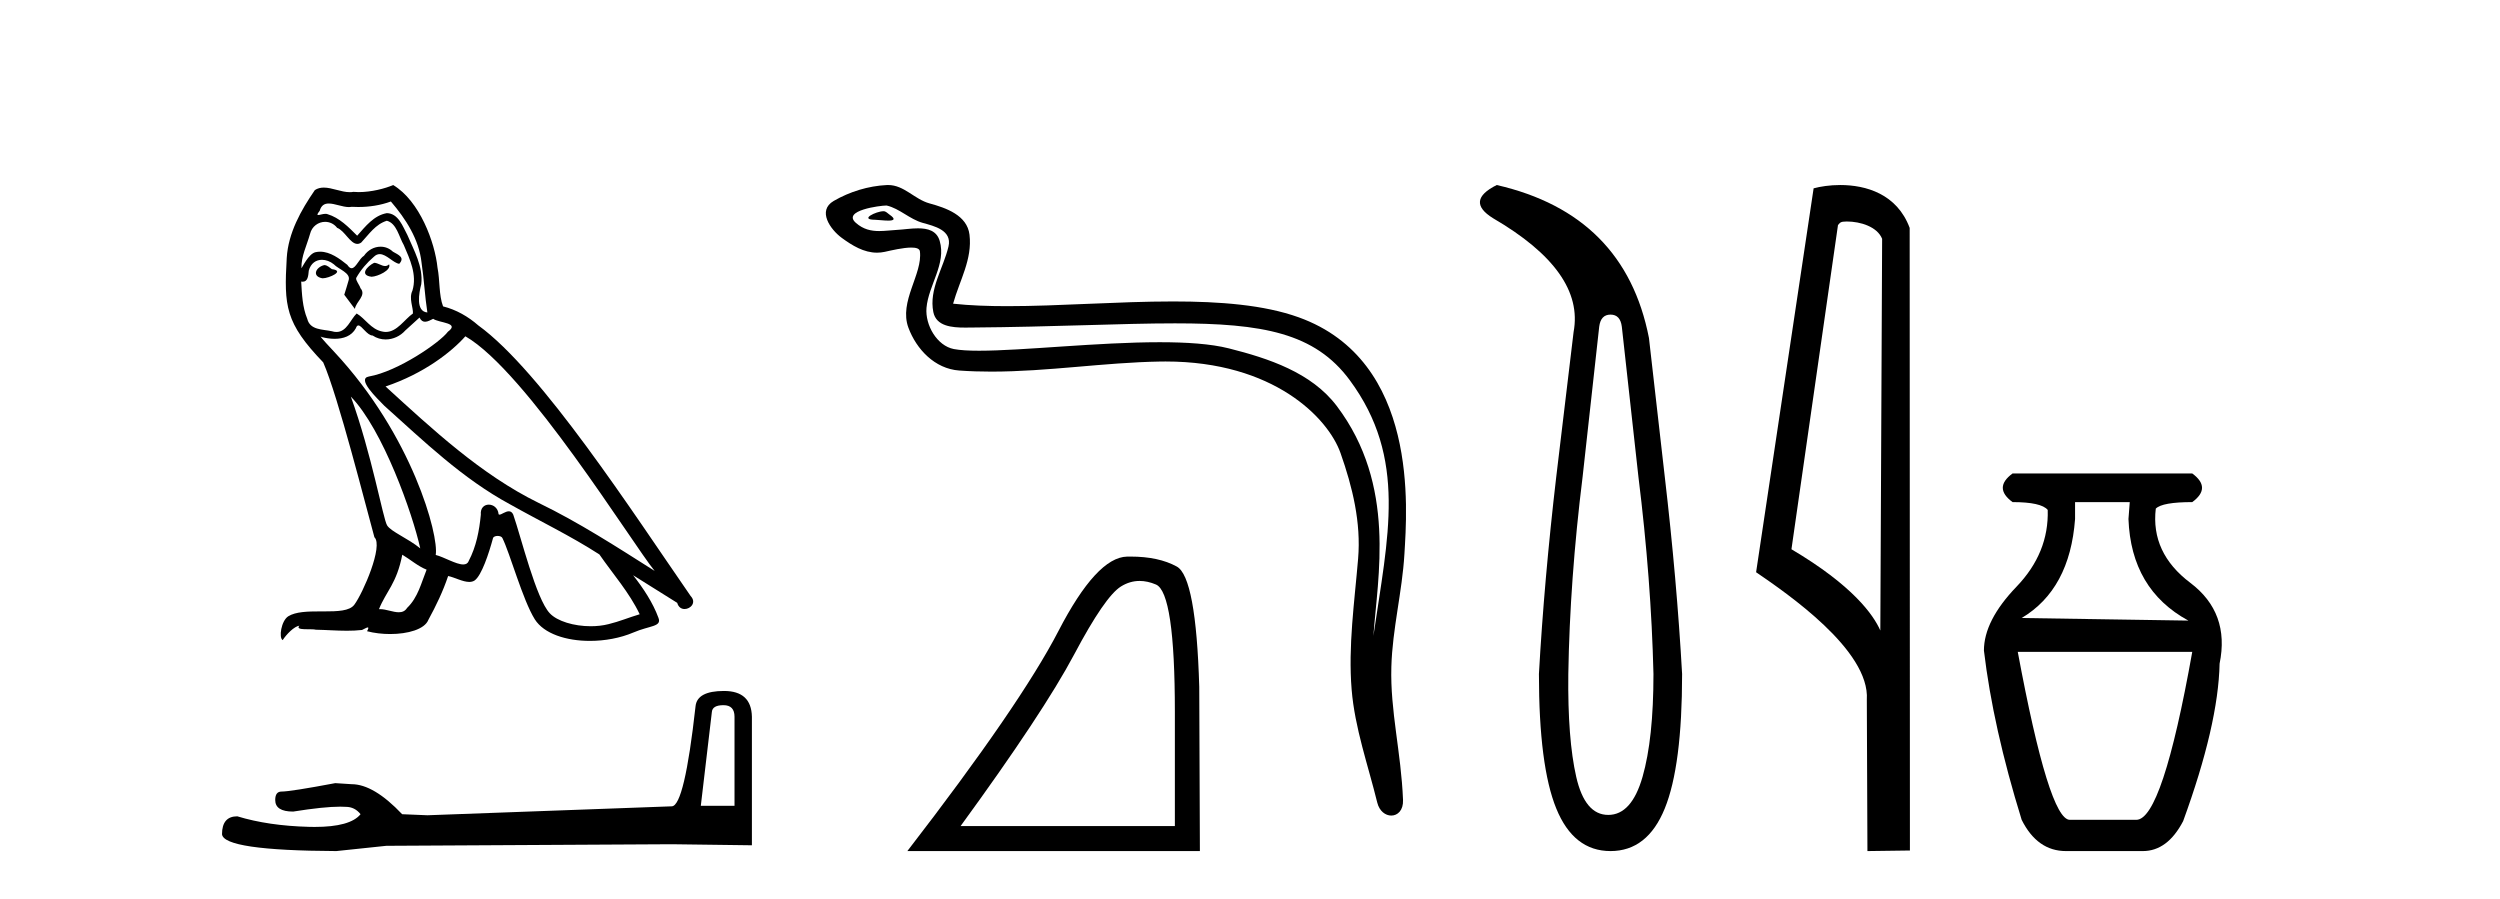
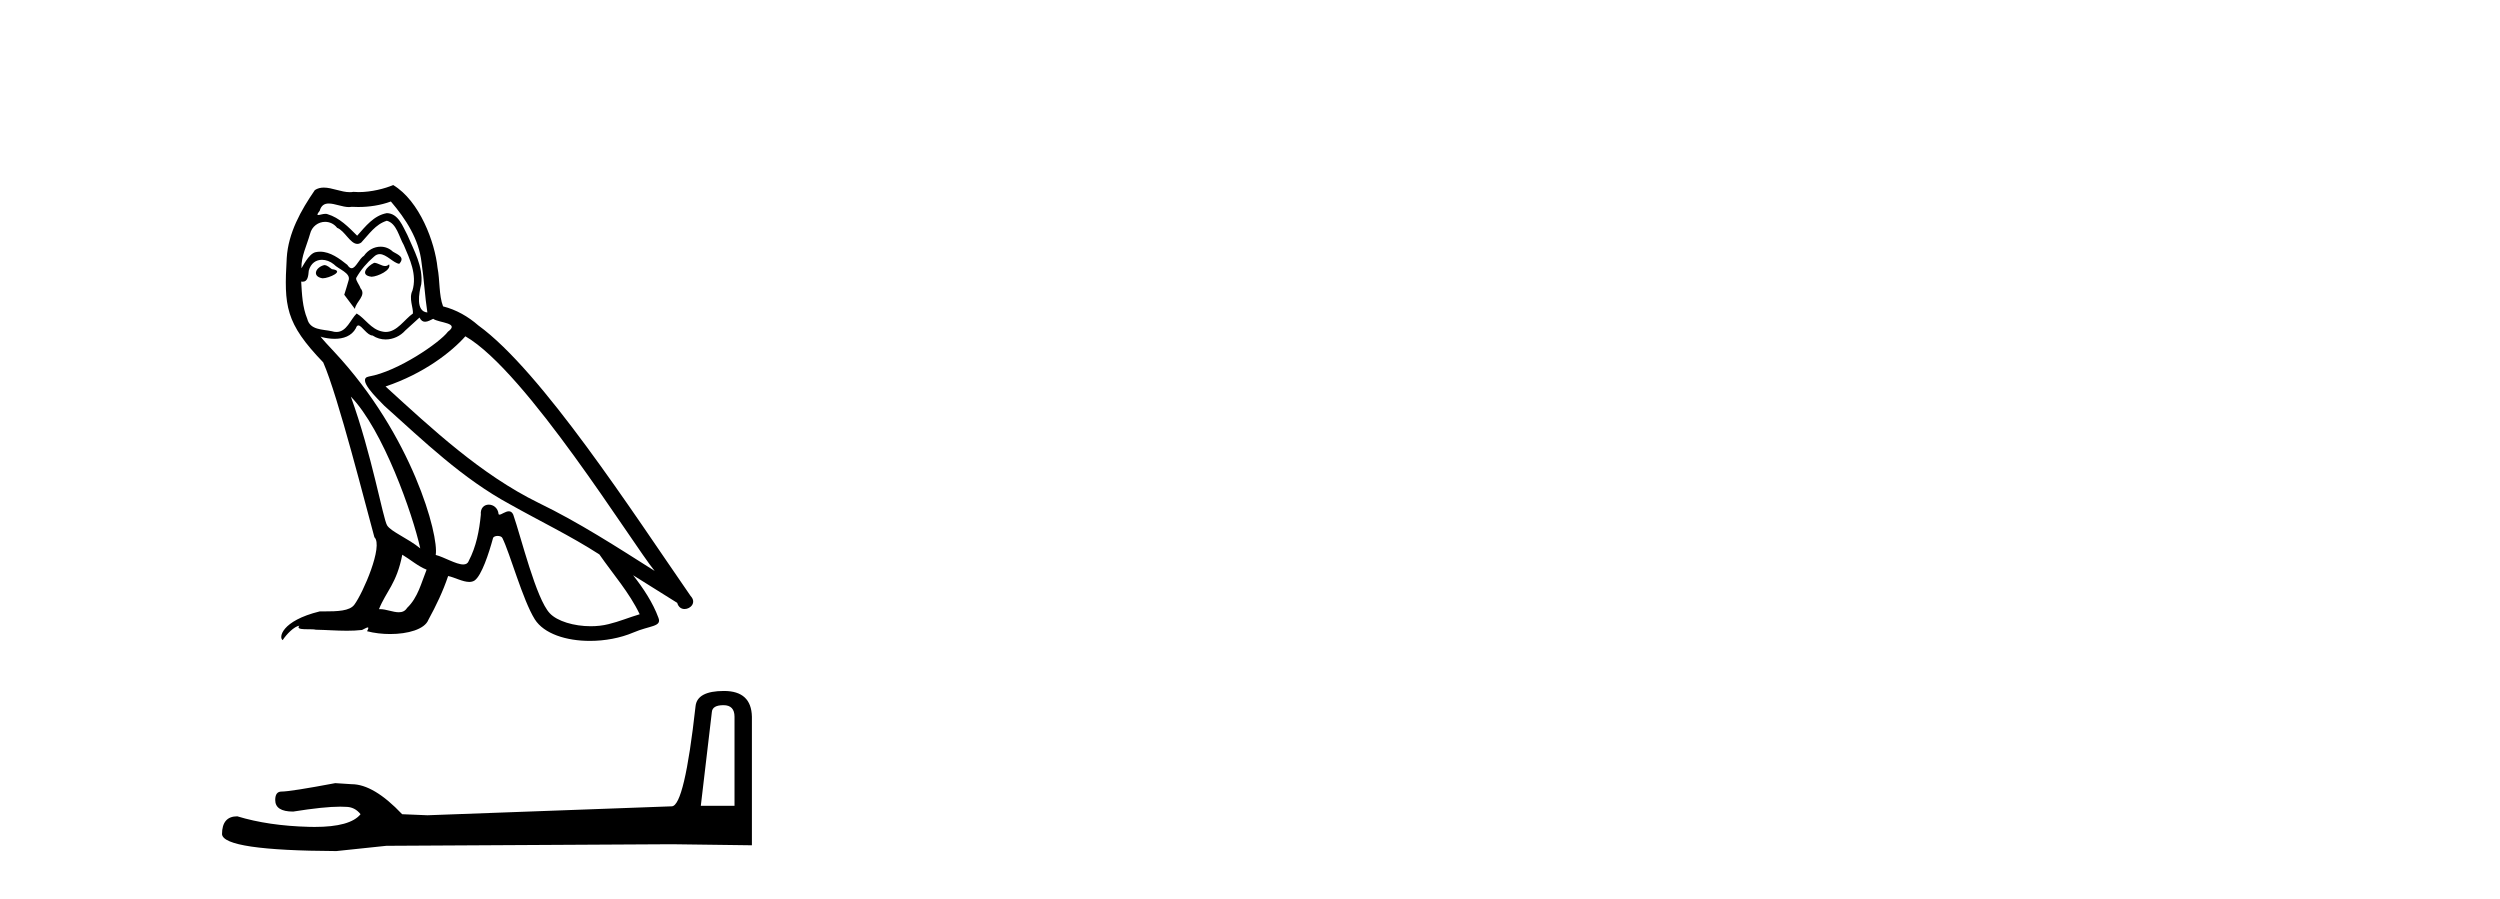
<svg xmlns="http://www.w3.org/2000/svg" width="114.0" height="41.0">
-   <path d="M 17.061 11.984 C 16.749 12.134 16.368 12.55 16.946 12.62 C 17.223 12.608 17.859 12.319 17.743 12.053 L 17.743 12.053 C 17.683 12.11 17.622 12.131 17.561 12.131 C 17.397 12.131 17.229 11.984 17.061 11.984 ZM 14.785 12.088 C 14.404 12.18 14.207 12.596 14.693 12.689 C 14.7 12.69 14.709 12.69 14.718 12.69 C 14.997 12.69 15.759 12.351 15.132 12.273 C 15.028 12.204 14.924 12.088 14.785 12.088 ZM 17.824 9.188 C 18.506 9.985 19.106 10.909 19.222 11.973 C 19.338 12.735 19.372 13.498 19.488 14.249 C 18.945 14.203 19.106 13.359 19.21 12.955 C 19.303 12.157 18.875 11.418 18.575 10.713 C 18.367 10.332 18.171 9.731 17.639 9.719 C 17.05 9.823 16.668 10.32 16.287 10.748 C 15.894 10.355 15.478 9.927 14.935 9.766 C 14.907 9.755 14.875 9.751 14.841 9.751 C 14.72 9.751 14.577 9.805 14.512 9.805 C 14.455 9.805 14.456 9.765 14.577 9.615 C 14.65 9.356 14.803 9.28 14.991 9.28 C 15.266 9.28 15.618 9.443 15.915 9.443 C 15.959 9.443 16.003 9.439 16.044 9.431 C 16.142 9.436 16.24 9.439 16.338 9.439 C 16.843 9.439 17.35 9.362 17.824 9.188 ZM 17.639 10.066 C 18.09 10.182 18.194 10.805 18.413 11.175 C 18.69 11.822 19.026 12.527 18.806 13.255 C 18.633 13.602 18.852 14.041 18.829 14.295 C 18.444 14.566 18.105 15.137 17.594 15.137 C 17.538 15.137 17.48 15.13 17.419 15.115 C 16.911 15.011 16.657 14.526 16.264 14.295 C 15.98 14.569 15.811 15.138 15.343 15.138 C 15.278 15.138 15.208 15.128 15.132 15.104 C 14.704 15.011 14.138 15.058 14.011 14.538 C 13.791 14.006 13.768 13.417 13.734 12.839 L 13.734 12.839 C 13.759 12.844 13.782 12.846 13.804 12.846 C 14.038 12.846 14.059 12.575 14.08 12.342 C 14.17 12.004 14.412 11.847 14.681 11.847 C 14.863 11.847 15.057 11.918 15.224 12.053 C 15.421 12.273 16.021 12.446 15.894 12.793 C 15.836 13.001 15.767 13.22 15.698 13.44 L 16.183 14.087 C 16.229 13.752 16.726 13.475 16.437 13.14 C 16.391 12.989 16.218 12.793 16.241 12.677 C 16.449 12.308 16.726 11.984 17.05 11.707 C 17.137 11.622 17.226 11.588 17.315 11.588 C 17.624 11.588 17.936 11.994 18.205 12.03 C 18.471 11.741 18.182 11.626 17.916 11.476 C 17.752 11.32 17.553 11.249 17.354 11.249 C 17.065 11.249 16.777 11.4 16.599 11.661 C 16.38 11.792 16.227 12.231 16.034 12.231 C 15.973 12.231 15.909 12.187 15.836 12.076 C 15.484 11.794 15.061 11.477 14.598 11.477 C 14.53 11.477 14.462 11.484 14.392 11.499 C 14.065 11.566 13.771 12.228 13.746 12.228 C 13.746 12.228 13.745 12.228 13.745 12.227 C 13.734 11.684 13.988 11.198 14.138 10.667 C 14.222 10.318 14.521 10.116 14.826 10.116 C 15.026 10.116 15.228 10.202 15.374 10.39 C 15.718 10.517 15.97 11.122 16.294 11.122 C 16.351 11.122 16.41 11.103 16.472 11.06 C 16.83 10.678 17.119 10.228 17.639 10.066 ZM 15.998 18.085 C 17.466 19.599 18.818 23.435 19.164 25.006 C 18.598 24.544 17.824 24.243 17.651 23.955 C 17.466 23.654 16.957 20.731 15.998 18.085 ZM 21.221 15.335 C 23.994 16.929 28.824 24.775 29.852 26.034 C 28.119 24.937 26.409 23.827 24.549 22.926 C 21.937 21.644 19.707 19.564 17.581 17.623 C 19.338 17.033 20.597 16.04 21.221 15.335 ZM 18.344 25.295 C 18.714 25.514 19.049 25.815 19.453 25.977 C 19.21 26.577 19.06 27.248 18.563 27.721 C 18.47 27.871 18.337 27.919 18.185 27.919 C 17.922 27.919 17.603 27.777 17.336 27.777 C 17.317 27.777 17.299 27.778 17.281 27.779 C 17.604 26.97 18.09 26.612 18.344 25.295 ZM 19.13 14.48 C 19.199 14.625 19.289 14.672 19.384 14.672 C 19.508 14.672 19.642 14.59 19.753 14.538 C 20.031 14.734 20.99 14.711 20.424 15.127 C 20.065 15.612 18.151 16.936 16.821 17.169 C 16.247 17.27 17.211 18.177 17.523 18.501 C 19.326 20.118 21.094 21.829 23.255 22.996 C 24.606 23.758 26.028 24.44 27.333 25.283 C 27.957 26.185 28.697 27.017 29.17 28.01 C 28.697 28.149 28.235 28.345 27.749 28.461 C 27.493 28.526 27.216 28.556 26.938 28.556 C 26.175 28.556 25.407 28.328 25.069 27.964 C 24.445 27.305 23.763 24.498 23.405 23.469 C 23.354 23.354 23.282 23.315 23.203 23.315 C 23.047 23.315 22.866 23.468 22.777 23.468 C 22.759 23.468 22.744 23.461 22.735 23.446 C 22.711 23.162 22.493 23.011 22.288 23.011 C 22.086 23.011 21.897 23.159 21.926 23.469 C 21.856 24.197 21.718 24.925 21.371 25.584 C 21.329 25.696 21.24 25.739 21.123 25.739 C 20.795 25.739 20.244 25.4 19.869 25.306 C 20.019 24.417 18.806 19.864 15.247 16.051 C 15.123 15.917 14.58 15.345 14.628 15.345 C 14.633 15.345 14.647 15.353 14.669 15.37 C 14.852 15.417 15.057 15.45 15.26 15.45 C 15.65 15.45 16.032 15.33 16.229 14.965 C 16.259 14.875 16.297 14.84 16.341 14.84 C 16.499 14.84 16.739 15.3 16.992 15.3 C 17.176 15.423 17.381 15.479 17.585 15.479 C 17.92 15.479 18.253 15.328 18.482 15.069 C 18.702 14.873 18.91 14.676 19.13 14.48 ZM 17.928 8.437 C 17.565 8.598 16.929 8.76 16.358 8.76 C 16.275 8.76 16.193 8.756 16.114 8.749 C 16.06 8.759 16.005 8.763 15.949 8.763 C 15.56 8.763 15.141 8.554 14.765 8.554 C 14.622 8.554 14.485 8.584 14.357 8.668 C 13.722 9.592 13.144 10.621 13.075 11.765 C 12.948 13.96 13.006 14.722 14.739 16.525 C 15.421 18.073 16.692 23.123 17.073 24.498 C 17.489 24.891 16.553 27.04 16.16 27.571 C 15.946 27.866 15.383 27.88 14.778 27.88 C 14.712 27.88 14.646 27.88 14.579 27.88 C 14.035 27.88 13.484 27.892 13.144 28.103 C 12.821 28.311 12.705 29.085 12.89 29.189 C 13.063 28.923 13.41 28.565 13.653 28.53 L 13.653 28.53 C 13.422 28.773 14.23 28.657 14.404 28.715 C 14.871 28.723 15.344 28.762 15.818 28.762 C 16.047 28.762 16.277 28.753 16.507 28.727 C 16.611 28.681 16.722 28.61 16.771 28.61 C 16.809 28.61 16.808 28.653 16.738 28.784 C 17.065 28.87 17.432 28.912 17.792 28.912 C 18.6 28.912 19.366 28.696 19.534 28.264 C 19.881 27.629 20.204 26.959 20.435 26.266 C 20.73 26.328 21.101 26.536 21.398 26.536 C 21.485 26.536 21.566 26.518 21.637 26.473 C 21.96 26.254 22.295 25.226 22.48 24.544 C 22.498 24.473 22.594 24.438 22.692 24.438 C 22.785 24.438 22.88 24.47 22.908 24.532 C 23.255 25.226 23.832 27.352 24.387 28.241 C 24.805 28.901 25.82 29.225 26.899 29.225 C 27.578 29.225 28.283 29.097 28.882 28.842 C 29.633 28.519 30.187 28.588 30.025 28.172 C 29.771 27.479 29.332 26.82 28.87 26.231 L 28.87 26.231 C 29.54 26.647 30.21 27.074 30.881 27.49 C 30.936 27.692 31.075 27.772 31.217 27.772 C 31.49 27.772 31.774 27.475 31.493 27.178 C 28.87 23.388 24.699 16.929 21.81 14.838 C 21.348 14.434 20.805 14.122 20.204 13.971 C 20.008 13.463 20.065 12.781 19.95 12.204 C 19.834 11.06 19.141 9.165 17.928 8.437 Z" style="fill:#000000;stroke:none" />
+   <path d="M 17.061 11.984 C 16.749 12.134 16.368 12.55 16.946 12.62 C 17.223 12.608 17.859 12.319 17.743 12.053 L 17.743 12.053 C 17.683 12.11 17.622 12.131 17.561 12.131 C 17.397 12.131 17.229 11.984 17.061 11.984 ZM 14.785 12.088 C 14.404 12.18 14.207 12.596 14.693 12.689 C 14.7 12.69 14.709 12.69 14.718 12.69 C 14.997 12.69 15.759 12.351 15.132 12.273 C 15.028 12.204 14.924 12.088 14.785 12.088 ZM 17.824 9.188 C 18.506 9.985 19.106 10.909 19.222 11.973 C 19.338 12.735 19.372 13.498 19.488 14.249 C 18.945 14.203 19.106 13.359 19.21 12.955 C 19.303 12.157 18.875 11.418 18.575 10.713 C 18.367 10.332 18.171 9.731 17.639 9.719 C 17.05 9.823 16.668 10.32 16.287 10.748 C 15.894 10.355 15.478 9.927 14.935 9.766 C 14.907 9.755 14.875 9.751 14.841 9.751 C 14.72 9.751 14.577 9.805 14.512 9.805 C 14.455 9.805 14.456 9.765 14.577 9.615 C 14.65 9.356 14.803 9.28 14.991 9.28 C 15.266 9.28 15.618 9.443 15.915 9.443 C 15.959 9.443 16.003 9.439 16.044 9.431 C 16.142 9.436 16.24 9.439 16.338 9.439 C 16.843 9.439 17.35 9.362 17.824 9.188 ZM 17.639 10.066 C 18.09 10.182 18.194 10.805 18.413 11.175 C 18.69 11.822 19.026 12.527 18.806 13.255 C 18.633 13.602 18.852 14.041 18.829 14.295 C 18.444 14.566 18.105 15.137 17.594 15.137 C 17.538 15.137 17.48 15.13 17.419 15.115 C 16.911 15.011 16.657 14.526 16.264 14.295 C 15.98 14.569 15.811 15.138 15.343 15.138 C 15.278 15.138 15.208 15.128 15.132 15.104 C 14.704 15.011 14.138 15.058 14.011 14.538 C 13.791 14.006 13.768 13.417 13.734 12.839 L 13.734 12.839 C 13.759 12.844 13.782 12.846 13.804 12.846 C 14.038 12.846 14.059 12.575 14.08 12.342 C 14.17 12.004 14.412 11.847 14.681 11.847 C 14.863 11.847 15.057 11.918 15.224 12.053 C 15.421 12.273 16.021 12.446 15.894 12.793 C 15.836 13.001 15.767 13.22 15.698 13.44 L 16.183 14.087 C 16.229 13.752 16.726 13.475 16.437 13.14 C 16.391 12.989 16.218 12.793 16.241 12.677 C 16.449 12.308 16.726 11.984 17.05 11.707 C 17.137 11.622 17.226 11.588 17.315 11.588 C 17.624 11.588 17.936 11.994 18.205 12.03 C 18.471 11.741 18.182 11.626 17.916 11.476 C 17.752 11.32 17.553 11.249 17.354 11.249 C 17.065 11.249 16.777 11.4 16.599 11.661 C 16.38 11.792 16.227 12.231 16.034 12.231 C 15.973 12.231 15.909 12.187 15.836 12.076 C 15.484 11.794 15.061 11.477 14.598 11.477 C 14.53 11.477 14.462 11.484 14.392 11.499 C 14.065 11.566 13.771 12.228 13.746 12.228 C 13.746 12.228 13.745 12.228 13.745 12.227 C 13.734 11.684 13.988 11.198 14.138 10.667 C 14.222 10.318 14.521 10.116 14.826 10.116 C 15.026 10.116 15.228 10.202 15.374 10.39 C 15.718 10.517 15.97 11.122 16.294 11.122 C 16.351 11.122 16.41 11.103 16.472 11.06 C 16.83 10.678 17.119 10.228 17.639 10.066 ZM 15.998 18.085 C 17.466 19.599 18.818 23.435 19.164 25.006 C 18.598 24.544 17.824 24.243 17.651 23.955 C 17.466 23.654 16.957 20.731 15.998 18.085 ZM 21.221 15.335 C 23.994 16.929 28.824 24.775 29.852 26.034 C 28.119 24.937 26.409 23.827 24.549 22.926 C 21.937 21.644 19.707 19.564 17.581 17.623 C 19.338 17.033 20.597 16.04 21.221 15.335 ZM 18.344 25.295 C 18.714 25.514 19.049 25.815 19.453 25.977 C 19.21 26.577 19.06 27.248 18.563 27.721 C 18.47 27.871 18.337 27.919 18.185 27.919 C 17.922 27.919 17.603 27.777 17.336 27.777 C 17.317 27.777 17.299 27.778 17.281 27.779 C 17.604 26.97 18.09 26.612 18.344 25.295 ZM 19.13 14.48 C 19.199 14.625 19.289 14.672 19.384 14.672 C 19.508 14.672 19.642 14.59 19.753 14.538 C 20.031 14.734 20.99 14.711 20.424 15.127 C 20.065 15.612 18.151 16.936 16.821 17.169 C 16.247 17.27 17.211 18.177 17.523 18.501 C 19.326 20.118 21.094 21.829 23.255 22.996 C 24.606 23.758 26.028 24.44 27.333 25.283 C 27.957 26.185 28.697 27.017 29.17 28.01 C 28.697 28.149 28.235 28.345 27.749 28.461 C 27.493 28.526 27.216 28.556 26.938 28.556 C 26.175 28.556 25.407 28.328 25.069 27.964 C 24.445 27.305 23.763 24.498 23.405 23.469 C 23.354 23.354 23.282 23.315 23.203 23.315 C 23.047 23.315 22.866 23.468 22.777 23.468 C 22.759 23.468 22.744 23.461 22.735 23.446 C 22.711 23.162 22.493 23.011 22.288 23.011 C 22.086 23.011 21.897 23.159 21.926 23.469 C 21.856 24.197 21.718 24.925 21.371 25.584 C 21.329 25.696 21.24 25.739 21.123 25.739 C 20.795 25.739 20.244 25.4 19.869 25.306 C 20.019 24.417 18.806 19.864 15.247 16.051 C 15.123 15.917 14.58 15.345 14.628 15.345 C 14.633 15.345 14.647 15.353 14.669 15.37 C 14.852 15.417 15.057 15.45 15.26 15.45 C 15.65 15.45 16.032 15.33 16.229 14.965 C 16.259 14.875 16.297 14.84 16.341 14.84 C 16.499 14.84 16.739 15.3 16.992 15.3 C 17.176 15.423 17.381 15.479 17.585 15.479 C 17.92 15.479 18.253 15.328 18.482 15.069 C 18.702 14.873 18.91 14.676 19.13 14.48 ZM 17.928 8.437 C 17.565 8.598 16.929 8.76 16.358 8.76 C 16.275 8.76 16.193 8.756 16.114 8.749 C 16.06 8.759 16.005 8.763 15.949 8.763 C 15.56 8.763 15.141 8.554 14.765 8.554 C 14.622 8.554 14.485 8.584 14.357 8.668 C 13.722 9.592 13.144 10.621 13.075 11.765 C 12.948 13.96 13.006 14.722 14.739 16.525 C 15.421 18.073 16.692 23.123 17.073 24.498 C 17.489 24.891 16.553 27.04 16.16 27.571 C 15.946 27.866 15.383 27.88 14.778 27.88 C 14.712 27.88 14.646 27.88 14.579 27.88 C 12.821 28.311 12.705 29.085 12.89 29.189 C 13.063 28.923 13.41 28.565 13.653 28.53 L 13.653 28.53 C 13.422 28.773 14.23 28.657 14.404 28.715 C 14.871 28.723 15.344 28.762 15.818 28.762 C 16.047 28.762 16.277 28.753 16.507 28.727 C 16.611 28.681 16.722 28.61 16.771 28.61 C 16.809 28.61 16.808 28.653 16.738 28.784 C 17.065 28.87 17.432 28.912 17.792 28.912 C 18.6 28.912 19.366 28.696 19.534 28.264 C 19.881 27.629 20.204 26.959 20.435 26.266 C 20.73 26.328 21.101 26.536 21.398 26.536 C 21.485 26.536 21.566 26.518 21.637 26.473 C 21.96 26.254 22.295 25.226 22.48 24.544 C 22.498 24.473 22.594 24.438 22.692 24.438 C 22.785 24.438 22.88 24.47 22.908 24.532 C 23.255 25.226 23.832 27.352 24.387 28.241 C 24.805 28.901 25.82 29.225 26.899 29.225 C 27.578 29.225 28.283 29.097 28.882 28.842 C 29.633 28.519 30.187 28.588 30.025 28.172 C 29.771 27.479 29.332 26.82 28.87 26.231 L 28.87 26.231 C 29.54 26.647 30.21 27.074 30.881 27.49 C 30.936 27.692 31.075 27.772 31.217 27.772 C 31.49 27.772 31.774 27.475 31.493 27.178 C 28.87 23.388 24.699 16.929 21.81 14.838 C 21.348 14.434 20.805 14.122 20.204 13.971 C 20.008 13.463 20.065 12.781 19.95 12.204 C 19.834 11.06 19.141 9.165 17.928 8.437 Z" style="fill:#000000;stroke:none" />
  <path d="M 32.99 32.156 Q 33.494 32.156 33.494 32.685 L 33.494 36.744 L 31.957 36.744 L 32.461 32.468 Q 32.485 32.156 32.99 32.156 ZM 33.014 31.508 Q 31.789 31.508 31.717 32.204 Q 31.212 36.744 30.636 36.768 L 19.491 37.176 L 18.338 37.128 Q 17.041 35.759 16.033 35.759 Q 15.672 35.735 15.288 35.711 Q 13.247 36.095 12.838 36.095 Q 12.55 36.095 12.55 36.48 Q 12.55 37.008 13.367 37.008 Q 14.769 36.784 15.518 36.784 Q 15.654 36.784 15.768 36.792 Q 16.177 36.792 16.441 37.128 Q 15.973 37.708 14.345 37.708 Q 14.219 37.708 14.087 37.704 Q 12.238 37.656 10.821 37.224 Q 10.124 37.224 10.124 38.041 Q 10.196 38.785 15.336 38.809 L 17.618 38.569 L 30.636 38.497 L 34.287 38.545 L 34.287 32.685 Q 34.263 31.508 33.014 31.508 Z" style="fill:#000000;stroke:none" />
-   <path d="M 40.285 9.632 C 39.958 9.632 39.154 10.019 39.908 10.022 C 40.031 10.023 40.303 10.06 40.504 10.06 C 40.744 10.06 40.884 10.007 40.552 9.779 C 40.472 9.723 40.399 9.635 40.297 9.632 C 40.293 9.632 40.289 9.632 40.285 9.632 ZM 40.412 9.372 C 40.425 9.372 40.434 9.373 40.439 9.374 C 41.02 9.508 41.479 9.997 42.083 10.165 C 42.591 10.307 43.425 10.495 43.251 11.239 C 43.018 12.232 42.351 13.192 42.56 14.231 C 42.691 14.881 43.416 14.938 44.002 14.938 C 44.099 14.938 44.193 14.936 44.279 14.936 C 48.104 14.906 51.141 14.745 53.578 14.745 C 57.573 14.745 59.954 15.178 61.547 17.333 C 64.189 20.907 63.285 24.482 62.628 28.995 C 62.812 26.332 63.695 22.137 60.958 18.515 C 59.801 16.984 57.841 16.341 56.037 15.886 C 55.209 15.677 54.103 15.605 52.882 15.605 C 50.064 15.605 46.639 15.993 44.647 15.993 C 44.173 15.993 43.78 15.971 43.496 15.917 C 42.728 15.77 42.181 14.824 42.248 14.04 C 42.338 13 43.158 12.035 42.85 10.985 C 42.713 10.517 42.306 10.412 41.863 10.412 C 41.545 10.412 41.21 10.466 40.942 10.48 C 40.653 10.494 40.369 10.536 40.091 10.536 C 39.725 10.536 39.369 10.464 39.028 10.163 C 38.378 9.592 40.152 9.372 40.412 9.372 ZM 40.5 8.437 C 40.48 8.437 40.46 8.437 40.439 8.438 C 39.596 8.479 38.747 8.739 38.017 9.163 C 37.254 9.607 37.867 10.467 38.383 10.846 C 38.858 11.195 39.392 11.522 39.991 11.522 C 40.106 11.522 40.224 11.51 40.344 11.484 C 40.649 11.416 41.188 11.289 41.556 11.289 C 41.773 11.289 41.93 11.333 41.947 11.459 C 42.082 12.494 40.979 13.749 41.424 14.945 C 41.789 15.925 42.624 16.816 43.74 16.896 C 44.229 16.931 44.717 16.946 45.205 16.946 C 47.778 16.946 50.337 16.53 52.909 16.486 C 52.991 16.485 53.073 16.484 53.154 16.484 C 58.082 16.484 60.562 19.058 61.127 20.657 C 61.674 22.206 62.069 23.828 61.93 25.477 C 61.764 27.461 61.472 29.462 61.635 31.447 C 61.778 33.198 62.386 34.897 62.802 36.595 C 62.899 36.992 63.18 37.19 63.443 37.19 C 63.73 37.19 63.997 36.953 63.978 36.479 C 63.891 34.291 63.388 32.421 63.446 30.403 C 63.495 28.668 63.94 26.998 64.042 25.259 C 64.16 23.241 64.722 16.447 59.219 14.469 C 57.635 13.9 55.627 13.746 53.497 13.746 C 50.977 13.746 48.288 13.961 45.935 13.961 C 45.055 13.961 44.221 13.931 43.461 13.848 C 43.764 12.769 44.344 11.827 44.209 10.701 C 44.103 9.811 43.13 9.479 42.39 9.276 C 41.699 9.088 41.231 8.437 40.5 8.437 Z" style="fill:#000000;stroke:none" />
-   <path d="M 51.967 26.491 Q 52.326 26.491 52.711 26.654 Q 53.574 27.02 53.574 32.461 L 53.574 37.668 L 43.803 37.668 Q 47.577 32.49 48.982 29.843 Q 50.386 27.195 51.117 26.742 Q 51.522 26.491 51.967 26.491 ZM 51.552 25.38 Q 51.474 25.38 51.395 25.381 Q 50.005 25.411 48.265 28.775 Q 46.524 32.139 41.375 38.809 L 54.715 38.809 L 54.686 31.32 Q 54.54 26.318 53.662 25.835 Q 52.835 25.38 51.552 25.38 Z" style="fill:#000000;stroke:none" />
-   <path d="M 73.44 14.346 Q 73.886 14.346 73.955 14.896 L 74.711 21.733 Q 75.295 26.44 75.398 30.735 Q 75.398 33.69 74.9 35.425 Q 74.402 37.16 73.336 37.16 Q 72.271 37.16 71.876 35.425 Q 71.481 33.69 71.515 30.735 Q 71.584 26.44 72.168 21.733 L 72.924 14.896 Q 72.993 14.346 73.44 14.346 ZM 68.251 8.437 Q 66.808 9.158 68.08 9.949 Q 72.271 12.388 71.756 15.137 L 70.966 21.733 Q 70.416 26.44 70.175 30.735 Q 70.175 34.927 70.966 36.868 Q 71.756 38.809 73.44 38.809 Q 75.123 38.809 75.913 36.868 Q 76.704 34.927 76.704 30.735 Q 76.463 26.44 75.913 21.733 L 75.192 15.411 Q 74.092 9.777 68.251 8.437 Z" style="fill:#000000;stroke:none" />
-   <path d="M 84.213 10.1 C 84.838 10.1 85.603 10.34 85.825 10.89 L 85.743 28.751 L 85.743 28.751 C 85.427 28.034 84.485 26.699 81.69 25.046 L 83.812 10.263 C 83.912 10.157 83.909 10.1 84.213 10.1 ZM 85.743 28.751 L 85.743 28.751 C 85.743 28.751 85.743 28.751 85.743 28.751 L 85.743 28.751 L 85.743 28.751 ZM 83.916 8.437 C 83.438 8.437 83.007 8.505 82.701 8.588 L 80.078 26.094 C 81.466 27.044 85.279 29.648 85.127 31.91 L 85.155 38.809 L 87.092 38.783 L 87.081 10.393 C 86.505 8.837 85.074 8.437 83.916 8.437 Z" style="fill:#000000;stroke:none" />
-   <path d="M 97.117 22.896 L 97.058 23.668 Q 97.176 26.874 99.789 28.299 L 92.188 28.181 Q 94.385 26.874 94.623 23.668 L 94.623 22.896 ZM 99.967 29.724 Q 98.601 37.384 97.414 37.384 L 94.385 37.384 Q 93.435 37.384 92.01 29.724 ZM 91.773 21.59 Q 90.882 22.243 91.773 22.896 Q 93.079 22.896 93.376 23.252 Q 93.435 25.212 91.951 26.755 Q 90.467 28.299 90.467 29.665 Q 90.882 33.168 92.188 37.384 Q 92.901 38.809 94.207 38.809 L 97.711 38.809 Q 98.839 38.809 99.551 37.444 Q 101.155 33.05 101.214 30.259 Q 101.689 27.943 99.878 26.577 Q 98.067 25.212 98.304 23.193 Q 98.601 22.896 99.967 22.896 Q 100.858 22.243 99.967 21.59 Z" style="fill:#000000;stroke:none" />
</svg>